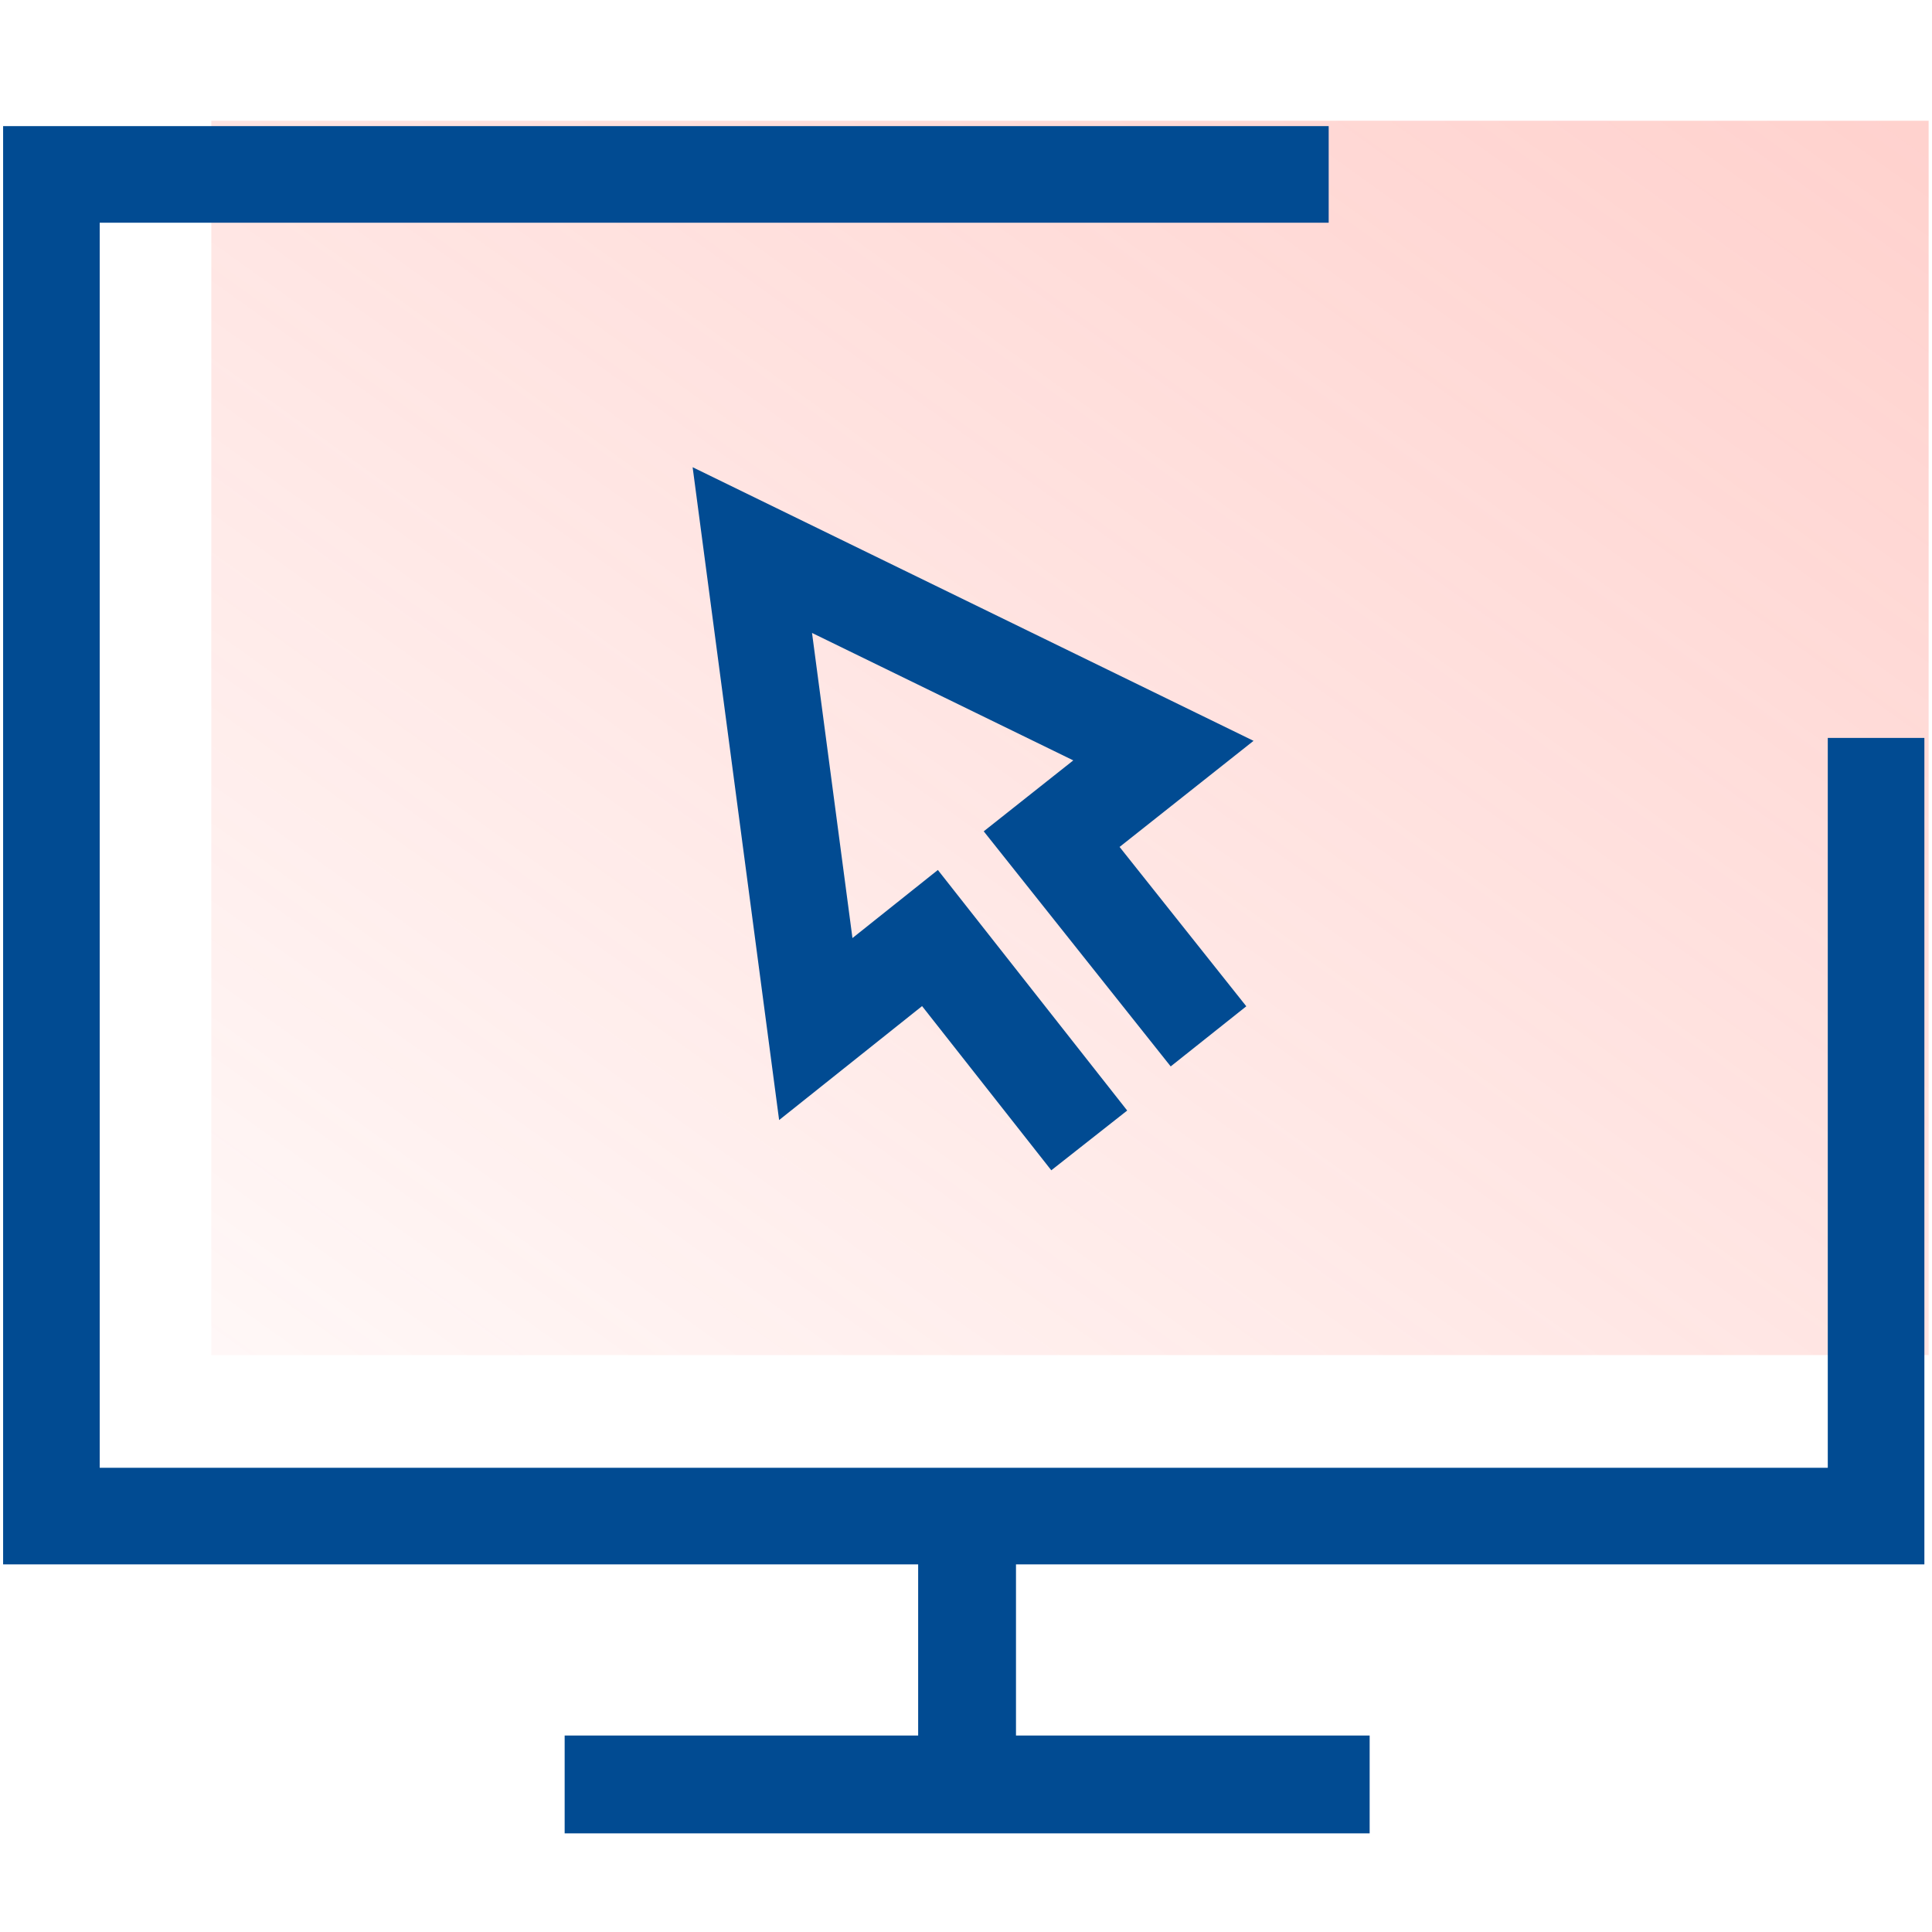
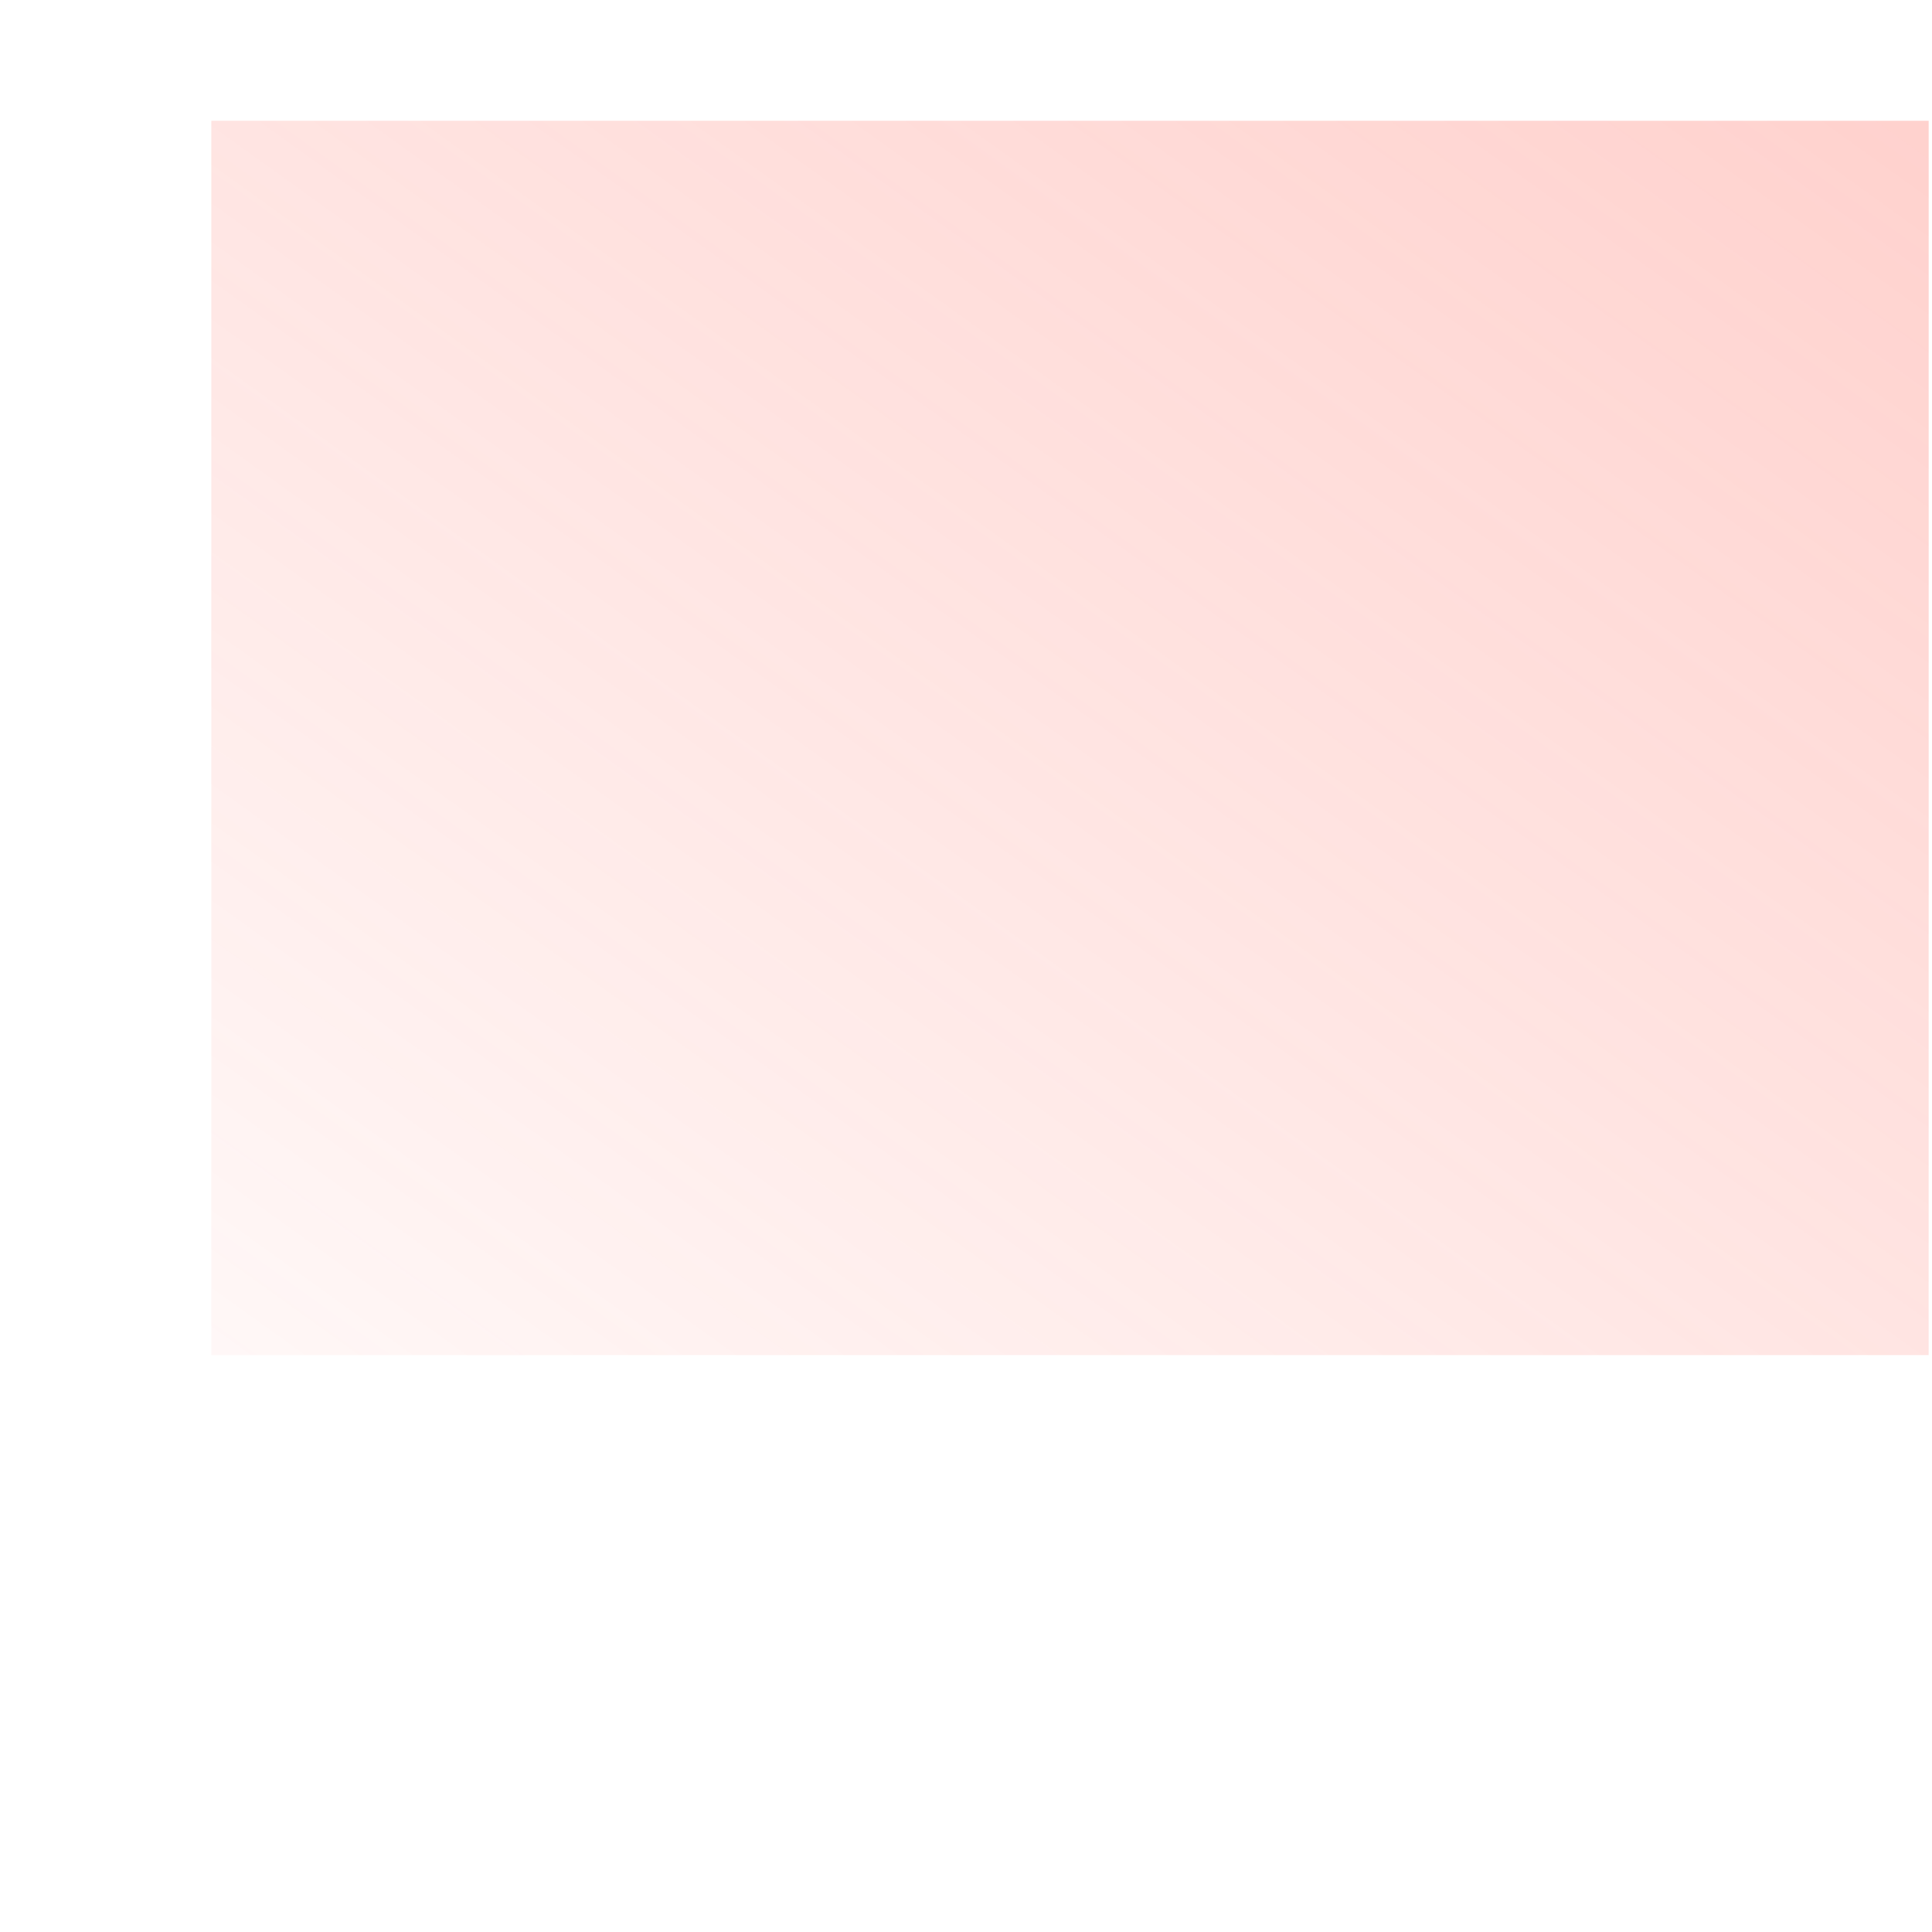
<svg xmlns="http://www.w3.org/2000/svg" width="72" height="72" fill="none" viewBox="0 0 72 72">
  <path fill="url(#a)" d="M71.875 4.5h-64v46h64z" />
-   <path stroke="#014b92" stroke-miterlimit="10" stroke-width="3.6" d="m40.593 42.5-5.936-7.542-4.255 3.392-2.365-17.85 15.32 7.473-4.165 3.299 5.845 7.35" />
-   <path stroke="#014b92" stroke-miterlimit="10" stroke-width="3.646" d="M36.04 56.575v11m15.003-1.074h-30" />
-   <path stroke="#014b92" stroke-miterlimit="10" stroke-width="3.6" d="M69.916 27.5v29h-68v-50h47.6" />
  <defs>
    <linearGradient id="a" x1="7.875" x2="51.476" y1="50.5" y2="-10.162" gradientUnits="userSpaceOnUse">
      <stop stop-color="#ff675a" stop-opacity=".05" />
      <stop offset="1" stop-color="#ff675a" stop-opacity=".3" />
    </linearGradient>
  </defs>
</svg>